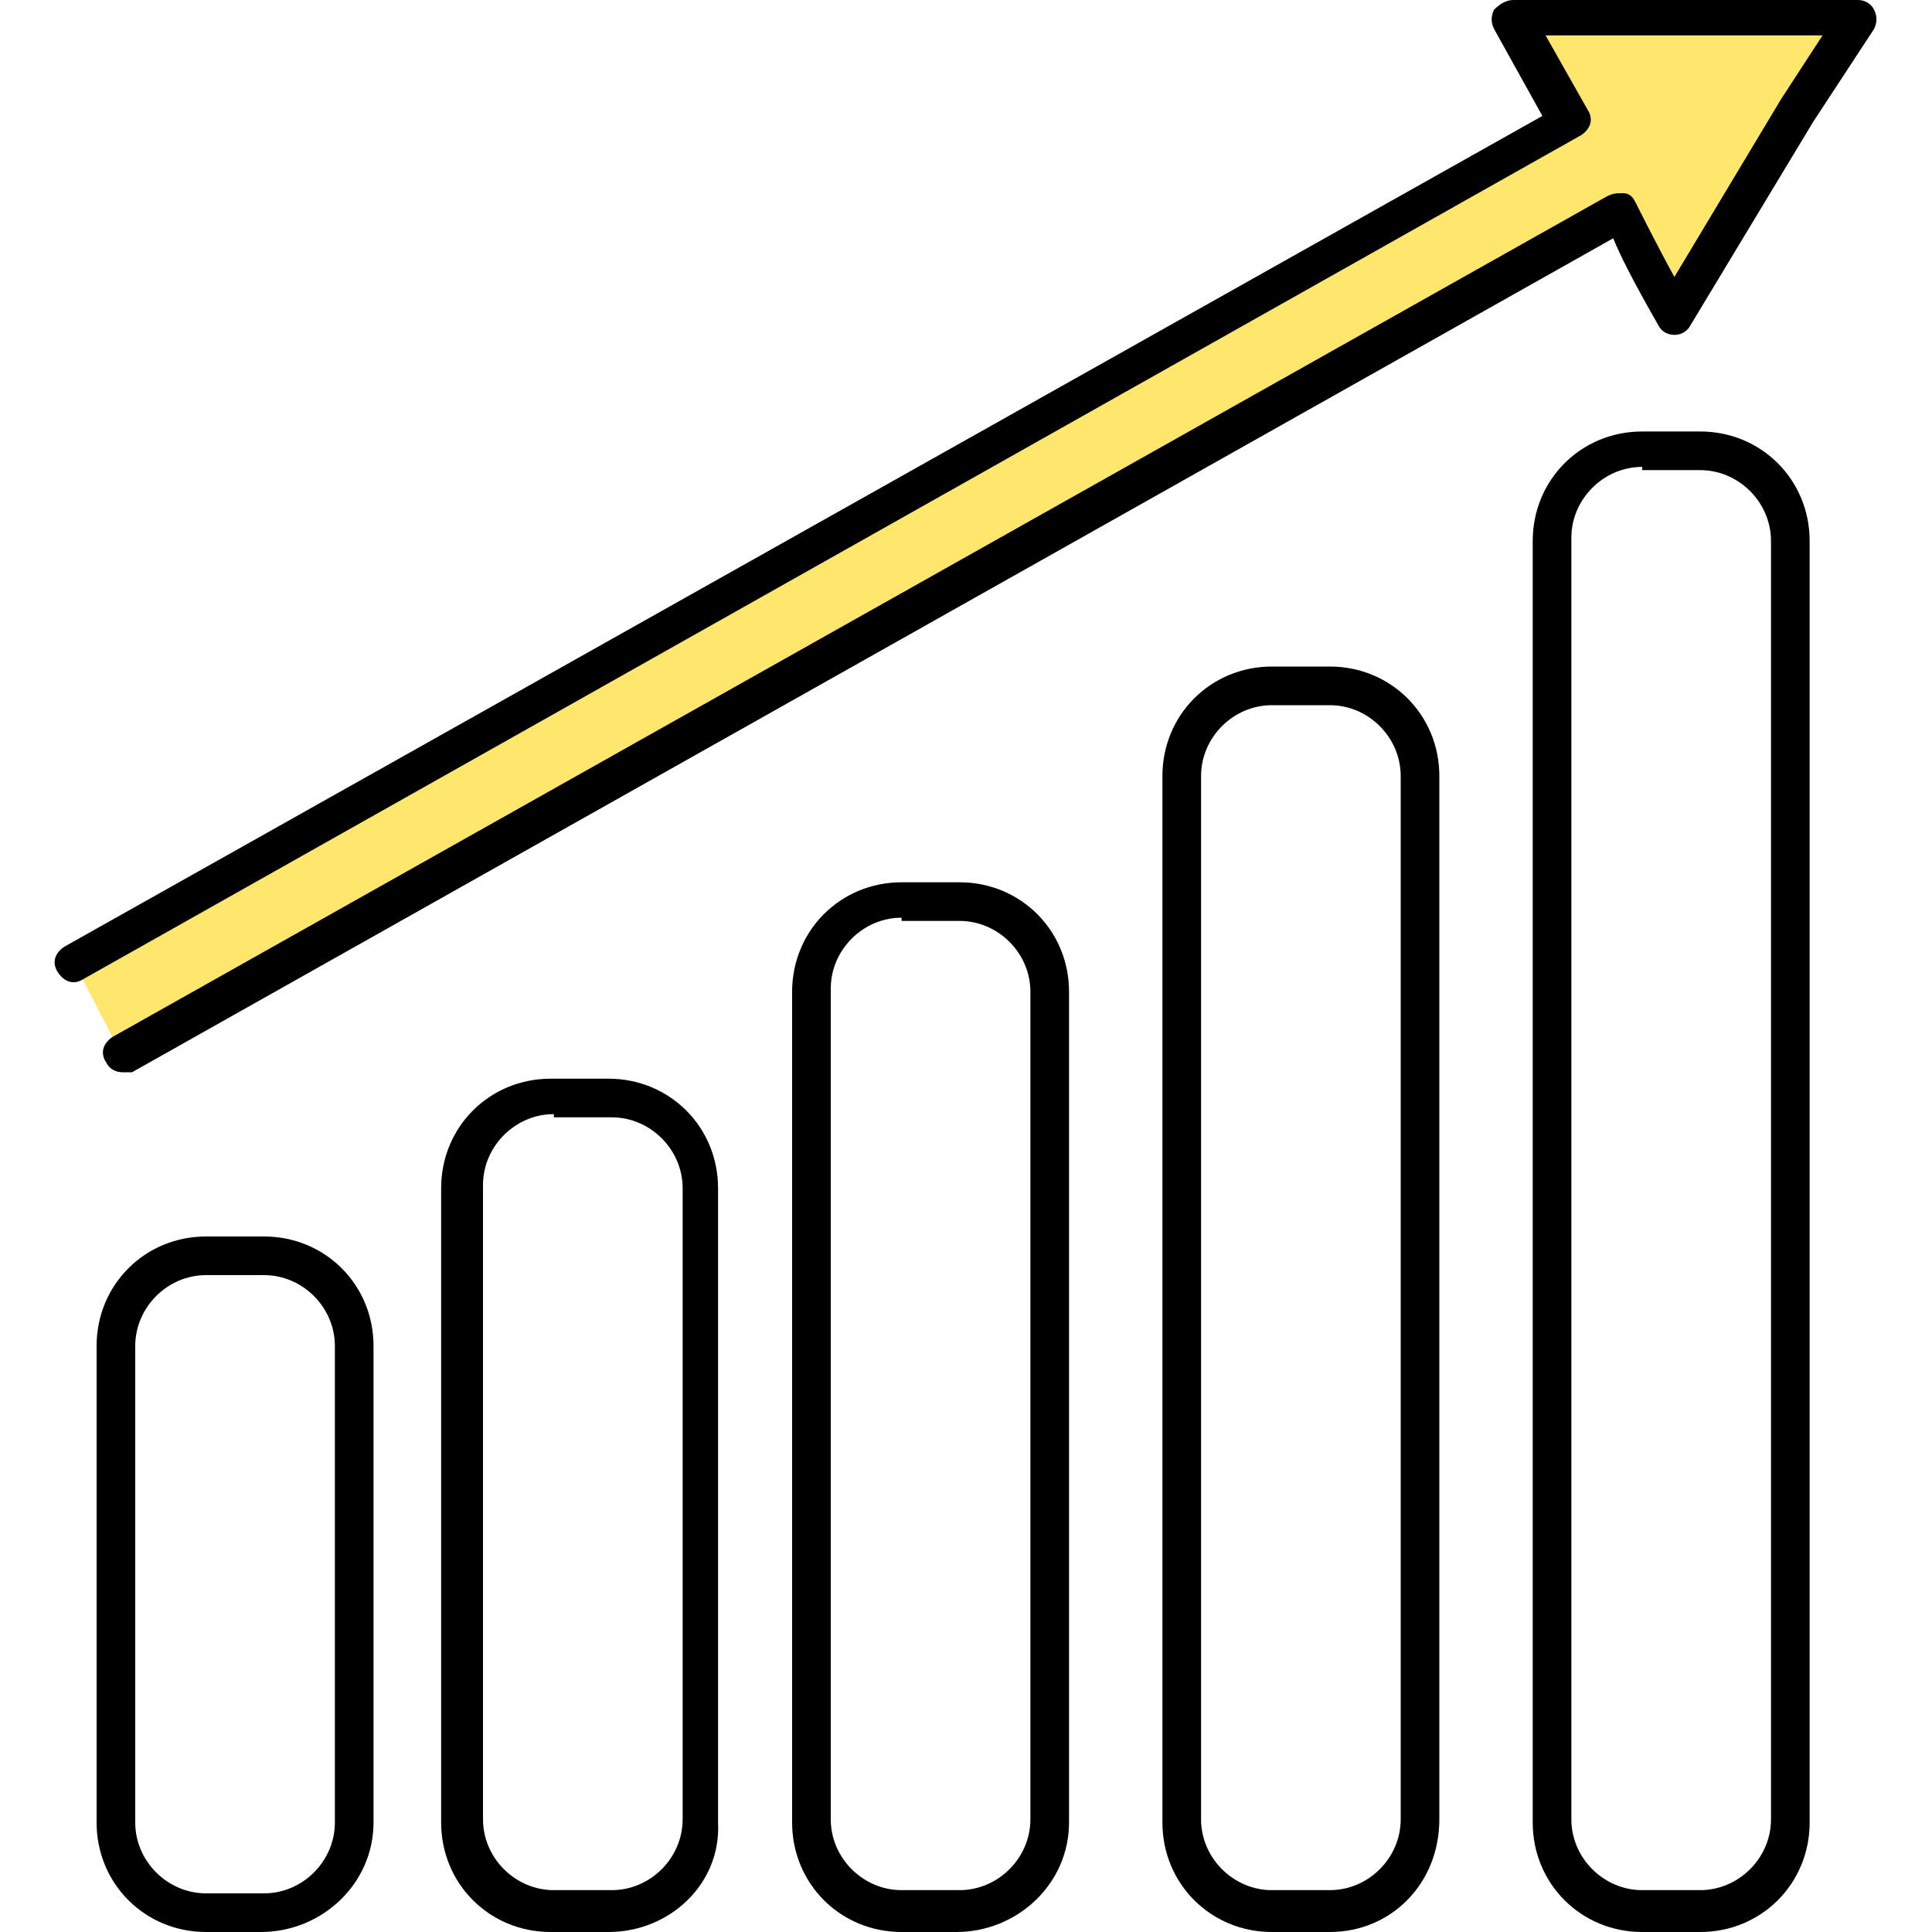
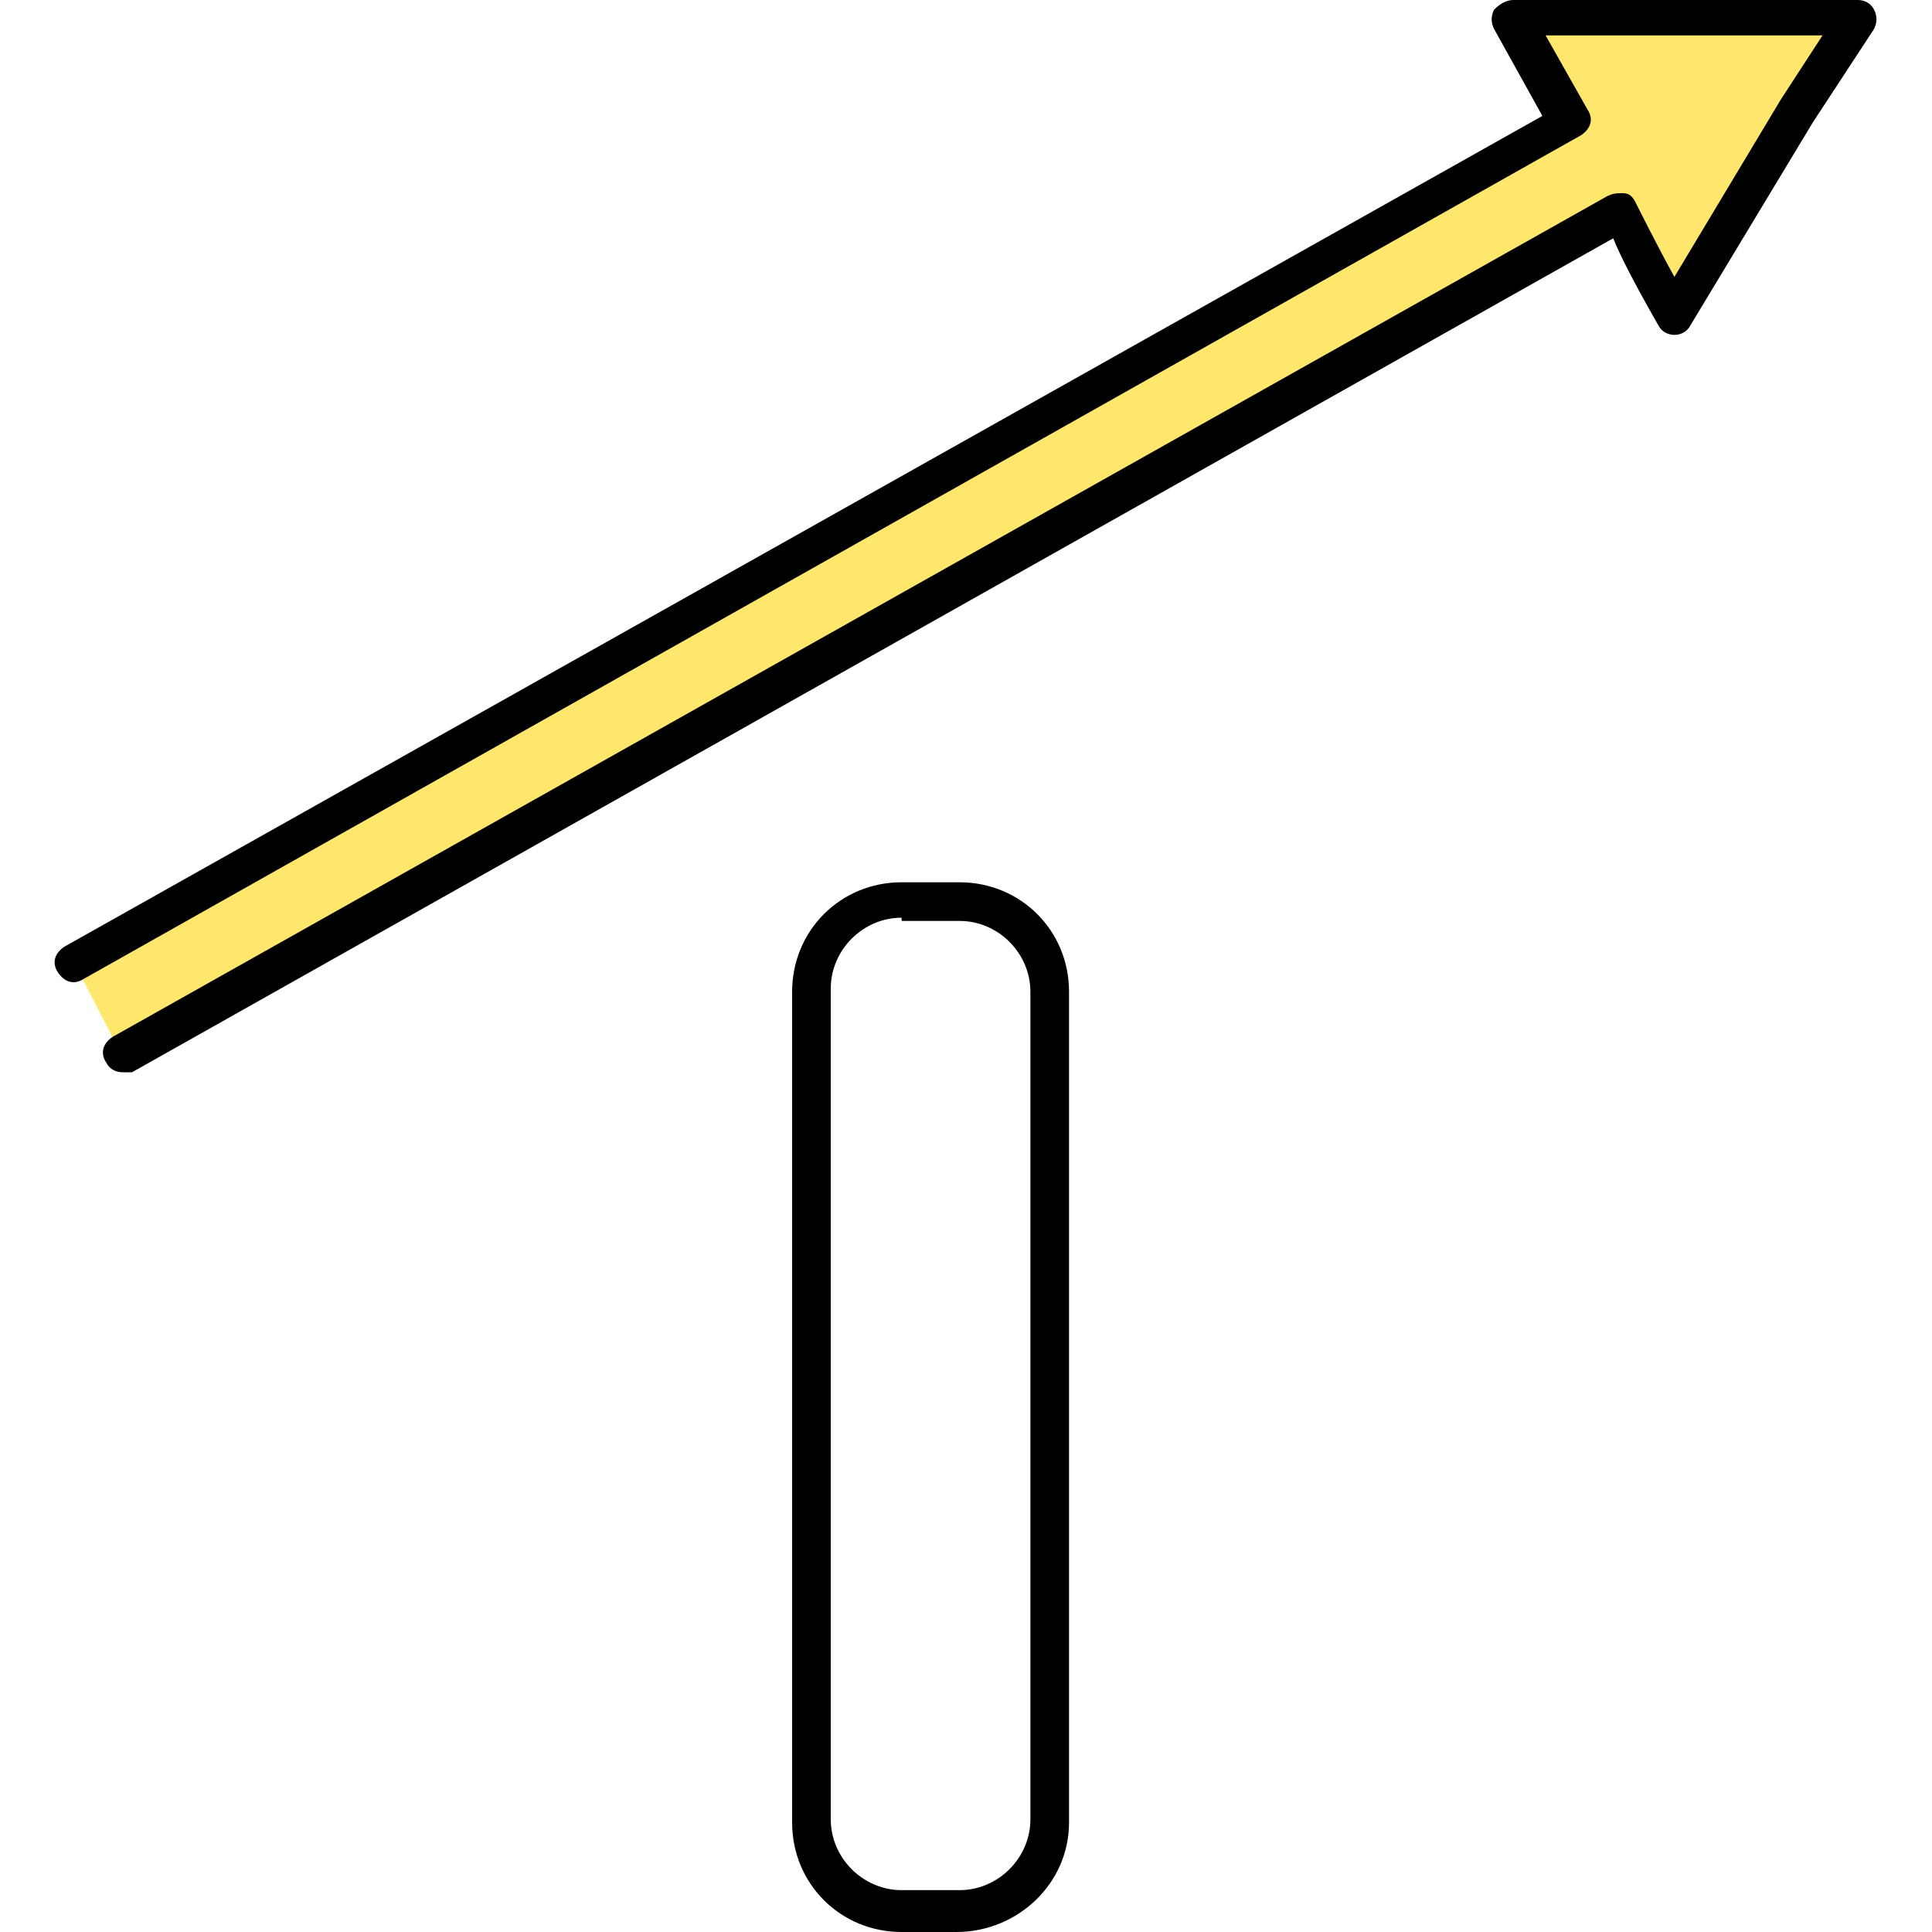
<svg xmlns="http://www.w3.org/2000/svg" width="60" height="60" viewBox="0 0 60 60" fill="none">
-   <path d="M8.1 60H6.4C4.5 60 3 58.5 3 56.6V41.8C3 39.9 4.5 38.4 6.4 38.4H8.2C10.1 38.4 11.6 39.9 11.6 41.8V56.6C11.6 58.5 10 60 8.1 60ZM6.4 39.6C5.2 39.6 4.2 40.6 4.2 41.8V56.6C4.2 57.8 5.2 58.8 6.4 58.8H8.2C9.4 58.8 10.4 57.8 10.4 56.6V41.8C10.4 40.6 9.4 39.6 8.2 39.6H6.4Z" fill="black" />
-   <path d="M18.9 60H17.1C15.2 60 13.7 58.5 13.7 56.6V36.9C13.7 35 15.2 33.5 17.1 33.5H18.9C20.8 33.5 22.3 35 22.3 36.9V56.6C22.4 58.5 20.8 60 18.9 60ZM17.2 34.6C16 34.6 15 35.6 15 36.8V56.5C15 57.7 16 58.7 17.2 58.7H19C20.2 58.7 21.2 57.7 21.2 56.5V36.9C21.2 35.7 20.2 34.7 19 34.7H17.2V34.6Z" fill="black" />
  <path d="M29.7 60H28C26.1 60 24.6 58.5 24.6 56.6V30.8C24.6 28.9 26.1 27.4 28 27.4H29.8C31.7 27.4 33.2 28.9 33.2 30.8V56.6C33.2 58.5 31.6 60 29.7 60ZM28 28.5C26.8 28.5 25.8 29.5 25.8 30.7V56.5C25.8 57.7 26.8 58.7 28 58.7H29.8C31 58.7 32 57.7 32 56.5V30.8C32 29.6 31 28.6 29.8 28.6H28V28.5Z" fill="black" />
-   <path d="M41.3 60H39.5C37.6 60 36.1 58.5 36.1 56.6V24.1C36.1 22.2 37.6 20.7 39.5 20.7H41.3C43.2 20.7 44.7 22.2 44.7 24.1V56.5C44.7 58.5 43.2 60 41.3 60ZM39.5 21.9C38.3 21.9 37.3 22.9 37.3 24.1V56.5C37.3 57.7 38.3 58.7 39.5 58.7H41.3C42.5 58.7 43.5 57.7 43.5 56.5V24.1C43.5 22.9 42.5 21.9 41.3 21.9H39.5Z" fill="black" />
-   <path d="M52.8 60H51C49.1 60 47.6 58.5 47.6 56.6V16.8C47.6 14.9 49.1 13.4 51 13.4H52.8C54.7 13.4 56.2 14.9 56.2 16.8V56.6C56.2 58.5 54.7 60 52.8 60ZM51 14.5C49.8 14.5 48.8 15.5 48.8 16.7V56.5C48.8 57.7 49.8 58.7 51 58.7H52.8C54 58.7 55 57.7 55 56.5V16.8C55 15.6 54 14.6 52.8 14.6H51V14.5Z" fill="black" />
  <path d="M3.8 32.8L50.2 6.6L52 9.8L55.8 3.4L57.7 0.6H54.4H47L48.7 3.8L2.3 29.9" fill="#FFE76E" />
  <path d="M3.8 33.3C3.6 33.3 3.4 33.2 3.3 33C3.1 32.7 3.2 32.4 3.5 32.2L49.9 6.1C50.1 6 50.2 6 50.4 6C50.6 6 50.7 6.1 50.8 6.3C50.8 6.3 51.5 7.7 52 8.6L55.3 3.1L56.6 1.1H48L49.3 3.4C49.5 3.7 49.4 4 49.1 4.2L2.6 30.4C2.3 30.6 2 30.5 1.8 30.2C1.6 29.9 1.7 29.6 2 29.4L47.9 3.6L46.4 0.9C46.3 0.7 46.3 0.5 46.4 0.3C46.6 0.1 46.8 0 47 0H57.7C57.9 0 58.1 0.1 58.2 0.3C58.3 0.5 58.3 0.7 58.2 0.9L56.3 3.8L52.5 10.1C52.4 10.3 52.2 10.4 52 10.4C51.8 10.4 51.6 10.3 51.5 10.1C50.7 8.7 50.3 7.9 50.1 7.4L4.1 33.3C4 33.3 3.9 33.3 3.8 33.3Z" fill="black" />
</svg>